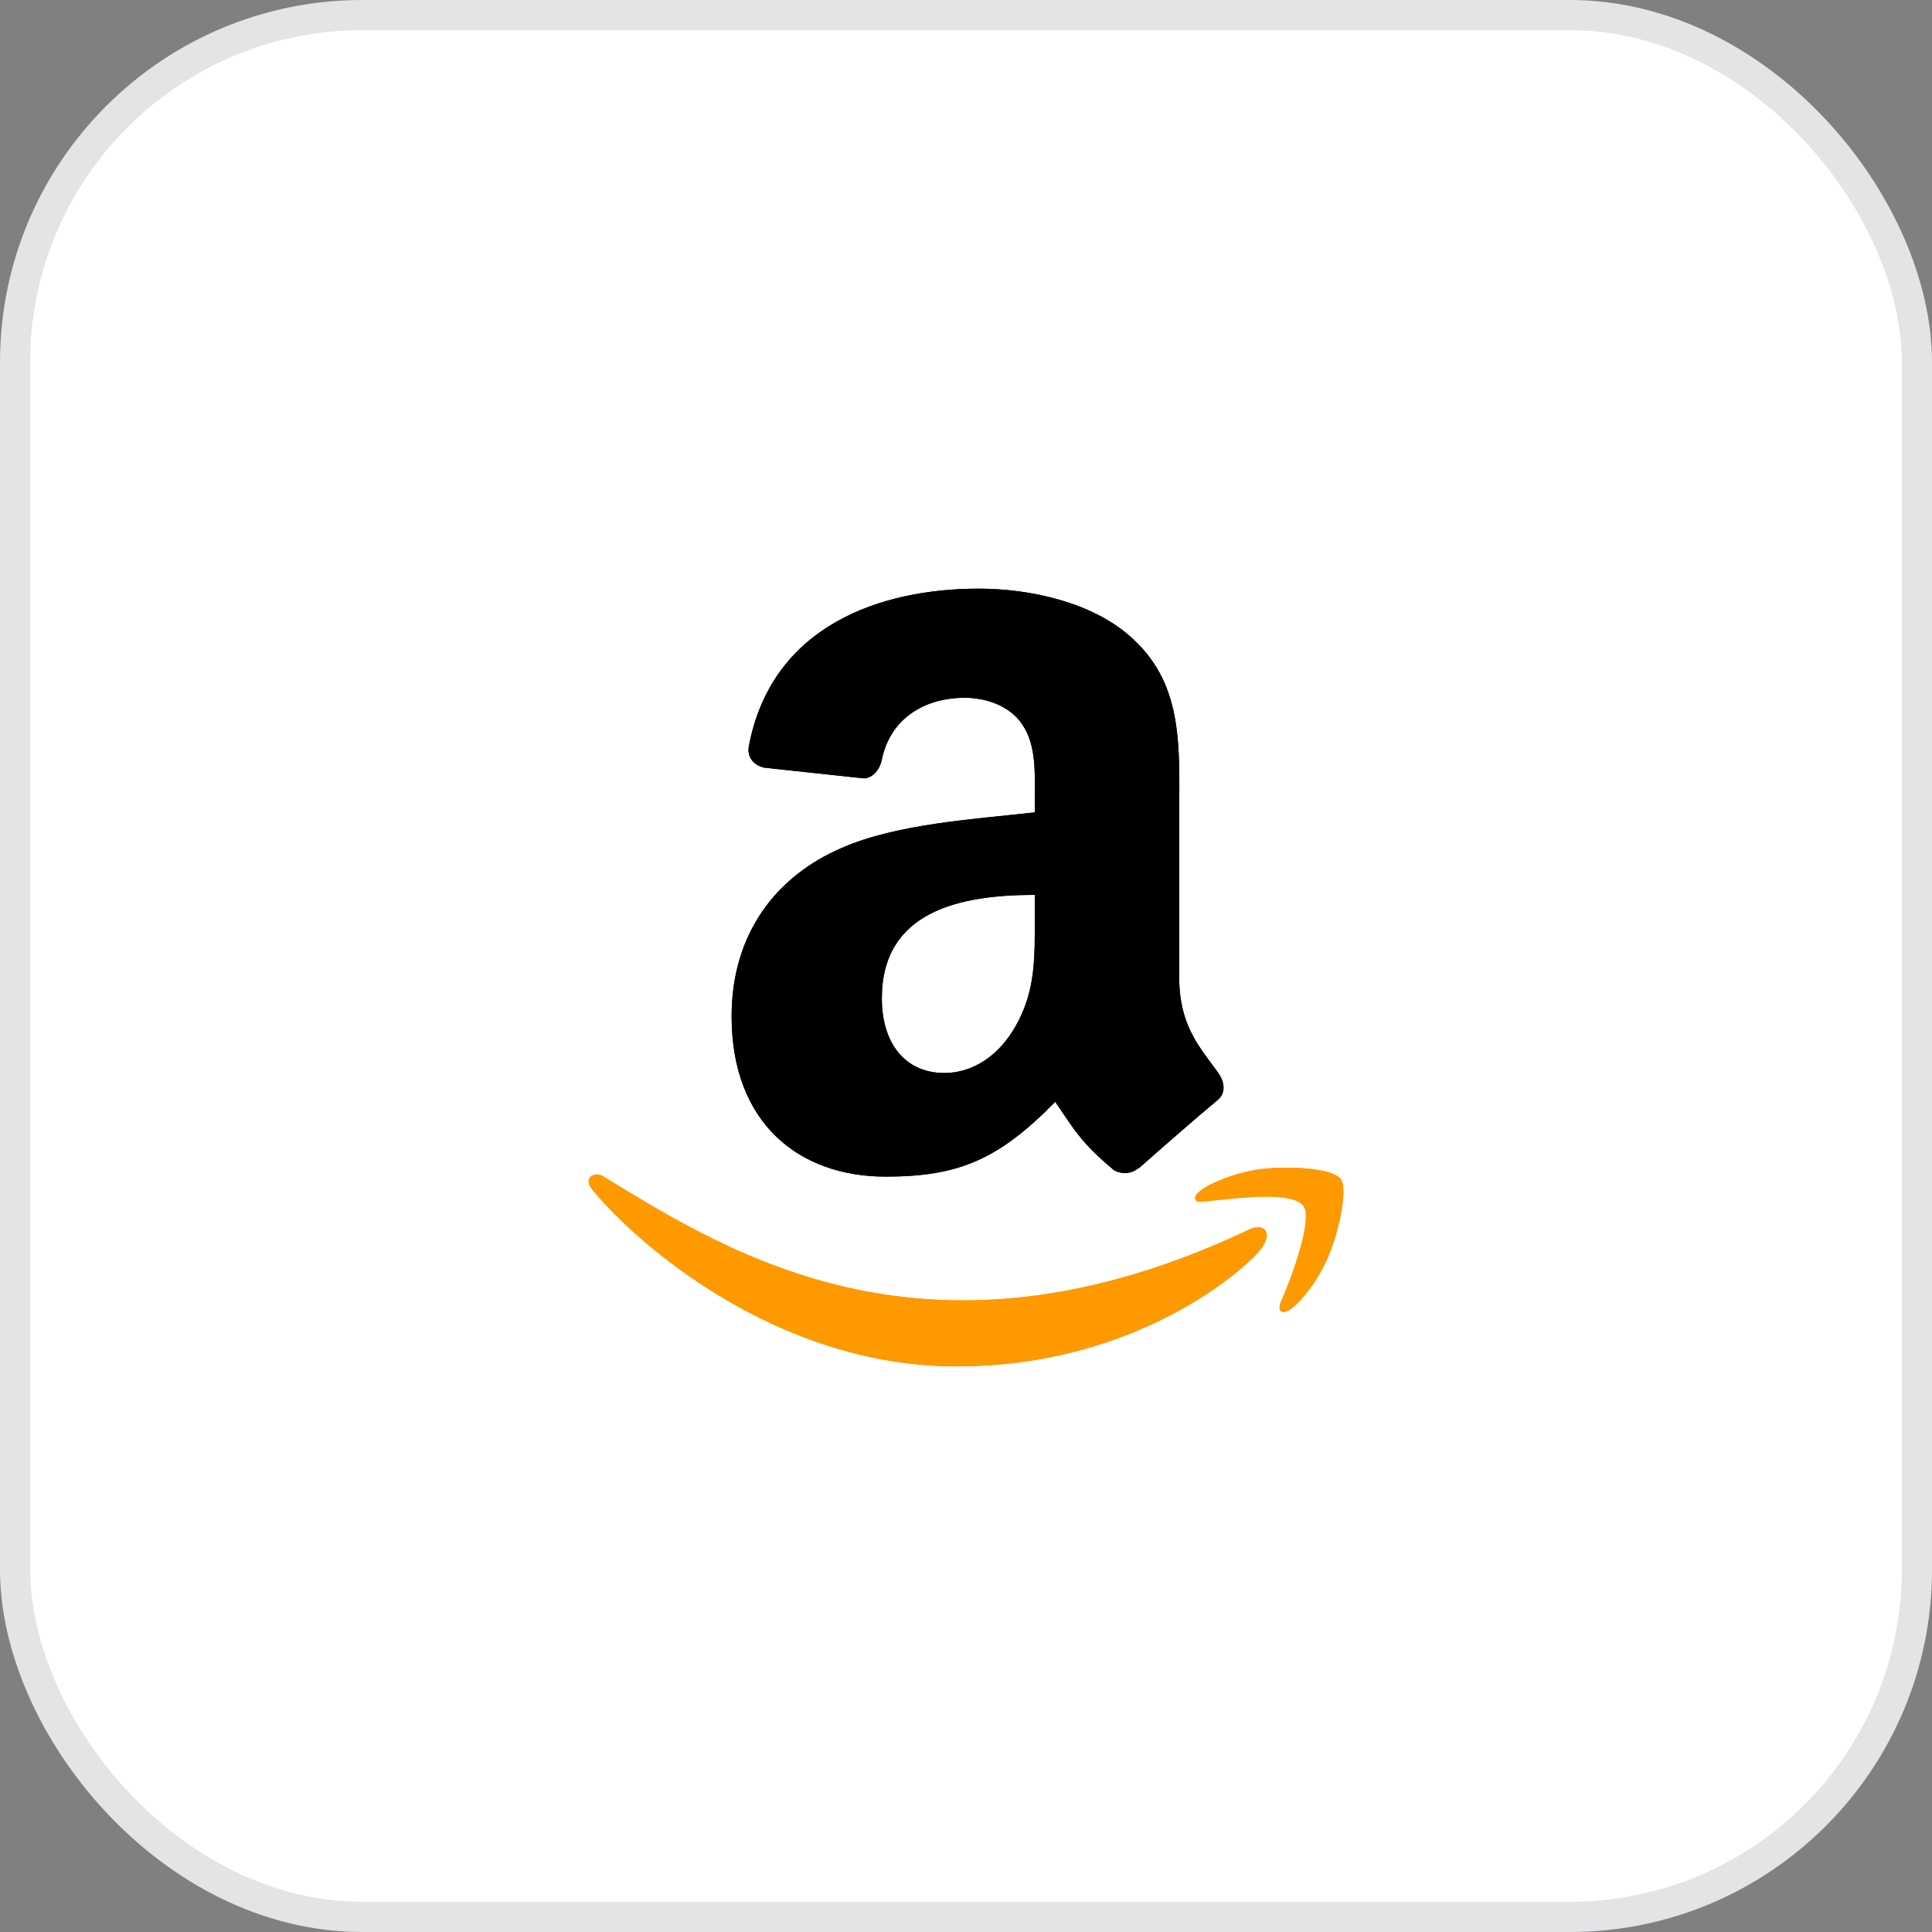
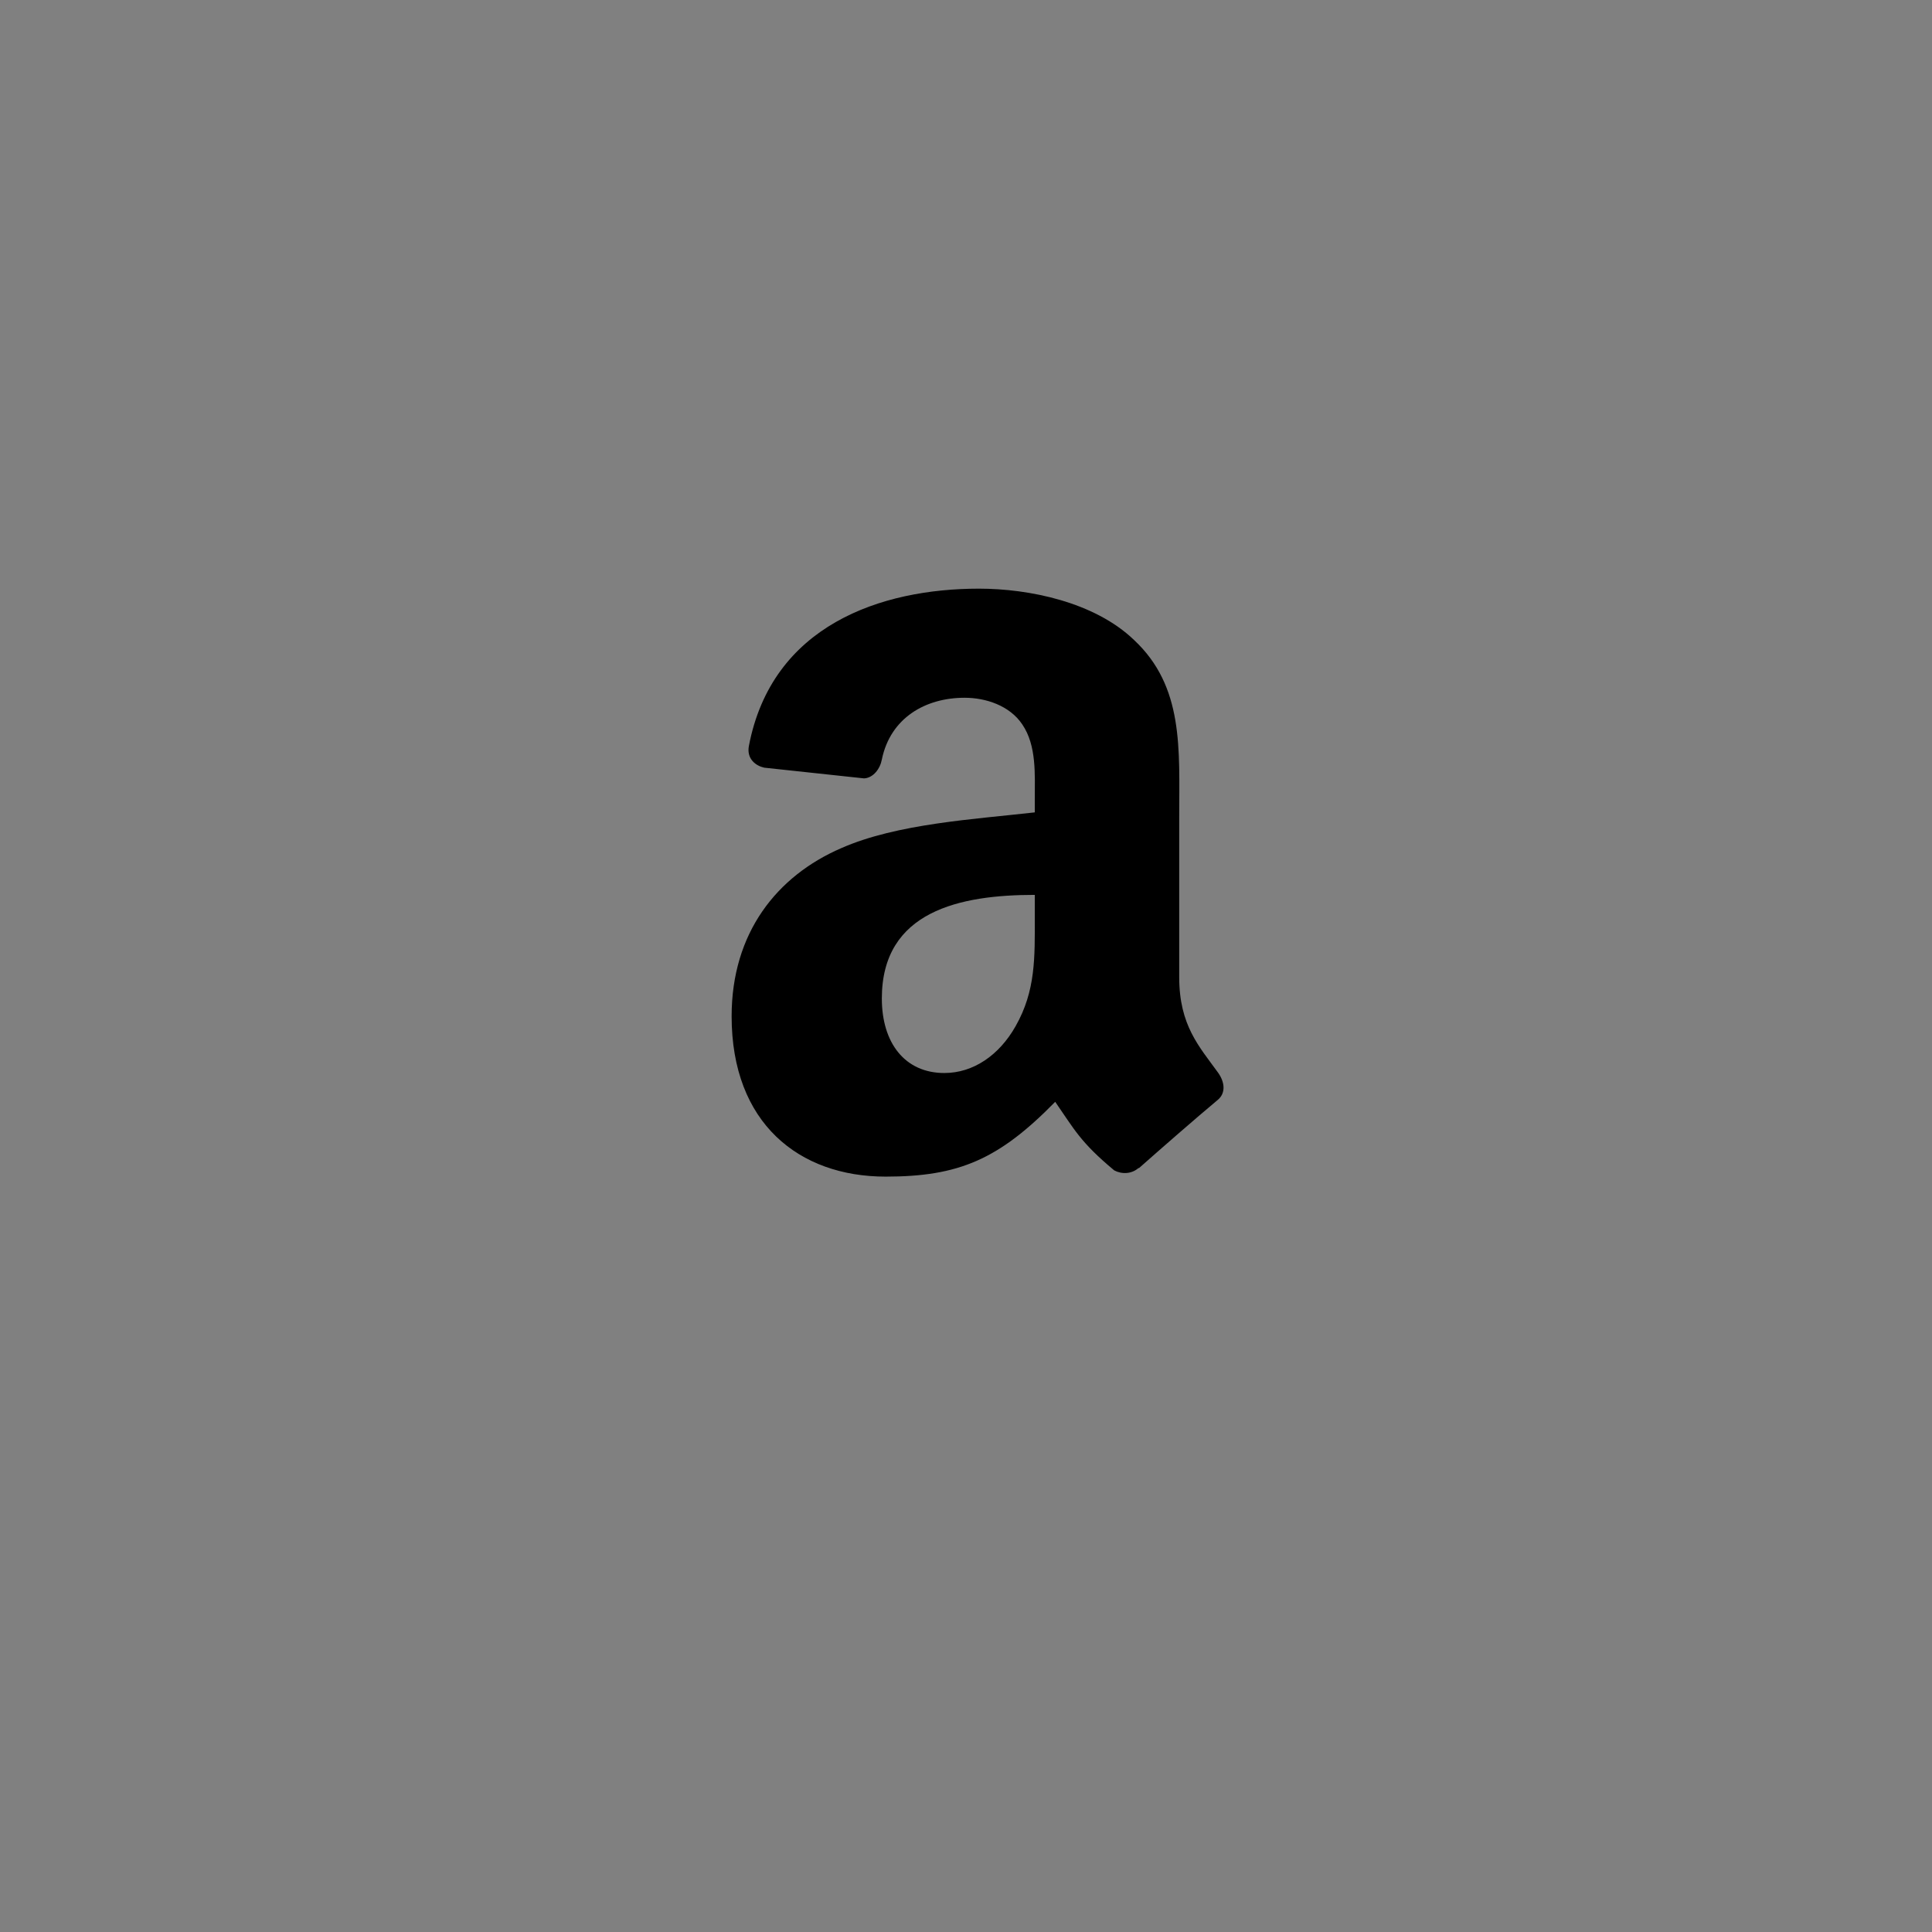
<svg xmlns="http://www.w3.org/2000/svg" width="64" height="64" viewBox="0 0 64 64" fill="none">
  <rect x="0" y="0" width="64" height="64" fill="#808080" stroke="none" />
-   <rect x="0.5" y="0.5" width="63" height="63" rx="11.5" fill="white" />
-   <rect x="0.5" y="0.5" width="63" height="63" rx="11.5" stroke="#E4E4E7" />
-   <path d="M41.428 40.708C30.795 45.769 24.195 41.535 19.971 38.963C19.71 38.801 19.265 39.001 19.651 39.444C21.058 41.15 25.671 45.263 31.691 45.263C37.715 45.263 41.299 41.976 41.748 41.403C42.193 40.834 41.879 40.52 41.428 40.708H41.428ZM44.415 39.059C44.129 38.687 42.679 38.618 41.766 38.73C40.851 38.839 39.478 39.398 39.598 39.733C39.659 39.859 39.784 39.803 40.412 39.746C41.042 39.683 42.807 39.461 43.175 39.941C43.544 40.425 42.612 42.731 42.441 43.103C42.277 43.474 42.504 43.57 42.813 43.323C43.118 43.075 43.67 42.434 44.04 41.527C44.408 40.614 44.632 39.342 44.415 39.059Z" fill="#FF9900" />
-   <path fill-rule="evenodd" clip-rule="evenodd" d="M34.279 30.382C34.279 31.71 34.313 32.817 33.642 33.996C33.1 34.955 32.242 35.545 31.283 35.545C29.974 35.545 29.212 34.548 29.212 33.076C29.212 30.171 31.815 29.644 34.279 29.644V30.382ZM37.716 38.69C37.491 38.891 37.165 38.905 36.911 38.771C35.78 37.831 35.578 37.395 34.955 36.499C33.086 38.407 31.763 38.977 29.337 38.977C26.47 38.977 24.236 37.208 24.236 33.666C24.236 30.9 25.737 29.016 27.87 28.095C29.72 27.28 32.304 27.137 34.279 26.911V26.47C34.279 25.66 34.342 24.701 33.867 24.001C33.45 23.373 32.654 23.114 31.954 23.114C30.655 23.114 29.495 23.781 29.212 25.161C29.155 25.468 28.929 25.77 28.623 25.785L25.315 25.43C25.037 25.368 24.73 25.142 24.807 24.716C25.569 20.708 29.188 19.5 32.429 19.5C34.087 19.5 36.254 19.941 37.563 21.197C39.222 22.745 39.063 24.811 39.063 27.06V32.371C39.063 33.968 39.725 34.667 40.348 35.53C40.569 35.837 40.617 36.206 40.339 36.436C39.643 37.016 38.407 38.095 37.726 38.699L37.716 38.69" fill="black" />
-   <path d="M41.428 40.708C30.795 45.769 24.195 41.535 19.971 38.963C19.71 38.801 19.265 39.001 19.651 39.444C21.058 41.15 25.671 45.263 31.691 45.263C37.715 45.263 41.299 41.976 41.748 41.403C42.193 40.834 41.879 40.52 41.428 40.708H41.428ZM44.415 39.059C44.129 38.687 42.679 38.618 41.766 38.73C40.851 38.839 39.478 39.398 39.598 39.733C39.659 39.859 39.784 39.803 40.412 39.746C41.042 39.683 42.807 39.461 43.175 39.941C43.544 40.425 42.612 42.731 42.441 43.103C42.277 43.474 42.504 43.57 42.813 43.323C43.118 43.075 43.67 42.434 44.04 41.527C44.408 40.614 44.632 39.342 44.415 39.059Z" fill="#FF9900" />
  <path fill-rule="evenodd" clip-rule="evenodd" d="M34.279 30.382C34.279 31.71 34.313 32.817 33.642 33.996C33.1 34.955 32.242 35.545 31.283 35.545C29.974 35.545 29.212 34.548 29.212 33.076C29.212 30.171 31.815 29.644 34.279 29.644V30.382ZM37.716 38.69C37.491 38.891 37.165 38.905 36.911 38.771C35.78 37.831 35.578 37.395 34.955 36.499C33.086 38.407 31.763 38.977 29.337 38.977C26.47 38.977 24.236 37.208 24.236 33.666C24.236 30.9 25.737 29.016 27.87 28.095C29.72 27.28 32.304 27.137 34.279 26.911V26.47C34.279 25.66 34.342 24.701 33.867 24.001C33.45 23.373 32.654 23.114 31.954 23.114C30.655 23.114 29.495 23.781 29.212 25.161C29.155 25.468 28.929 25.77 28.623 25.785L25.315 25.43C25.037 25.368 24.73 25.142 24.807 24.716C25.569 20.708 29.188 19.5 32.429 19.5C34.087 19.5 36.254 19.941 37.563 21.197C39.222 22.745 39.063 24.811 39.063 27.06V32.371C39.063 33.968 39.725 34.667 40.348 35.53C40.569 35.837 40.617 36.206 40.339 36.436C39.643 37.016 38.407 38.095 37.726 38.699L37.716 38.69" fill="black" />
</svg>